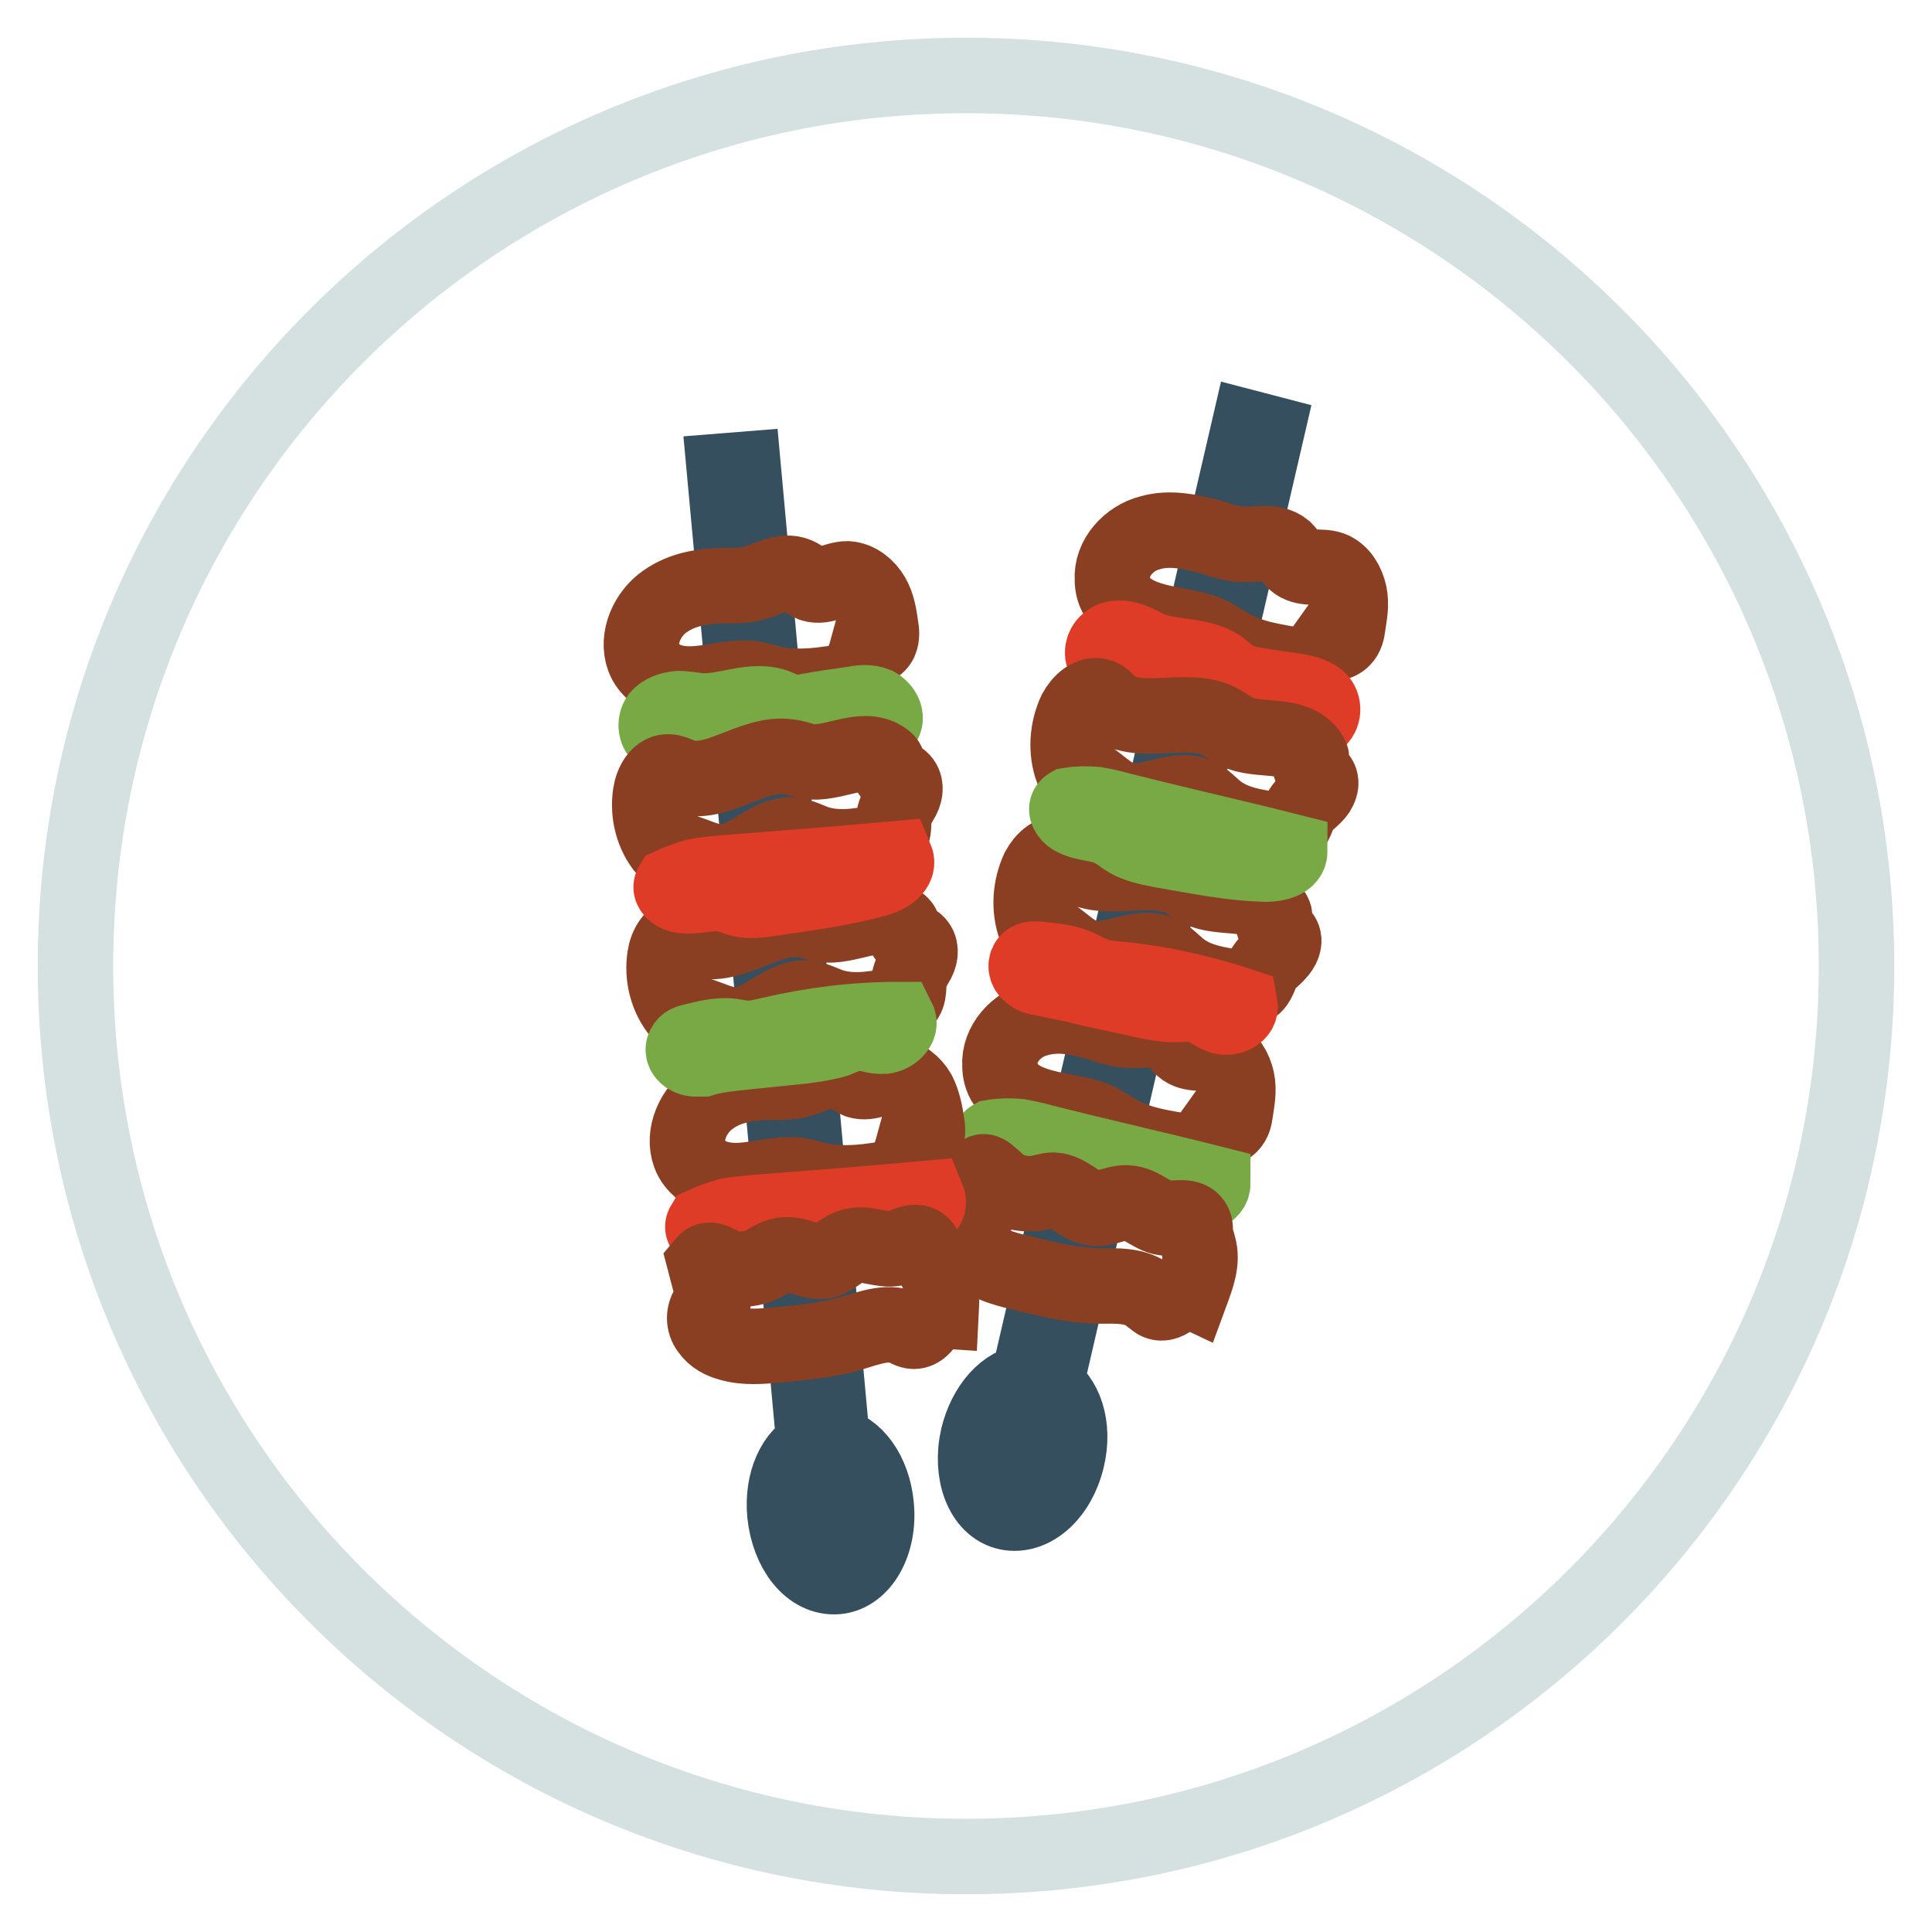
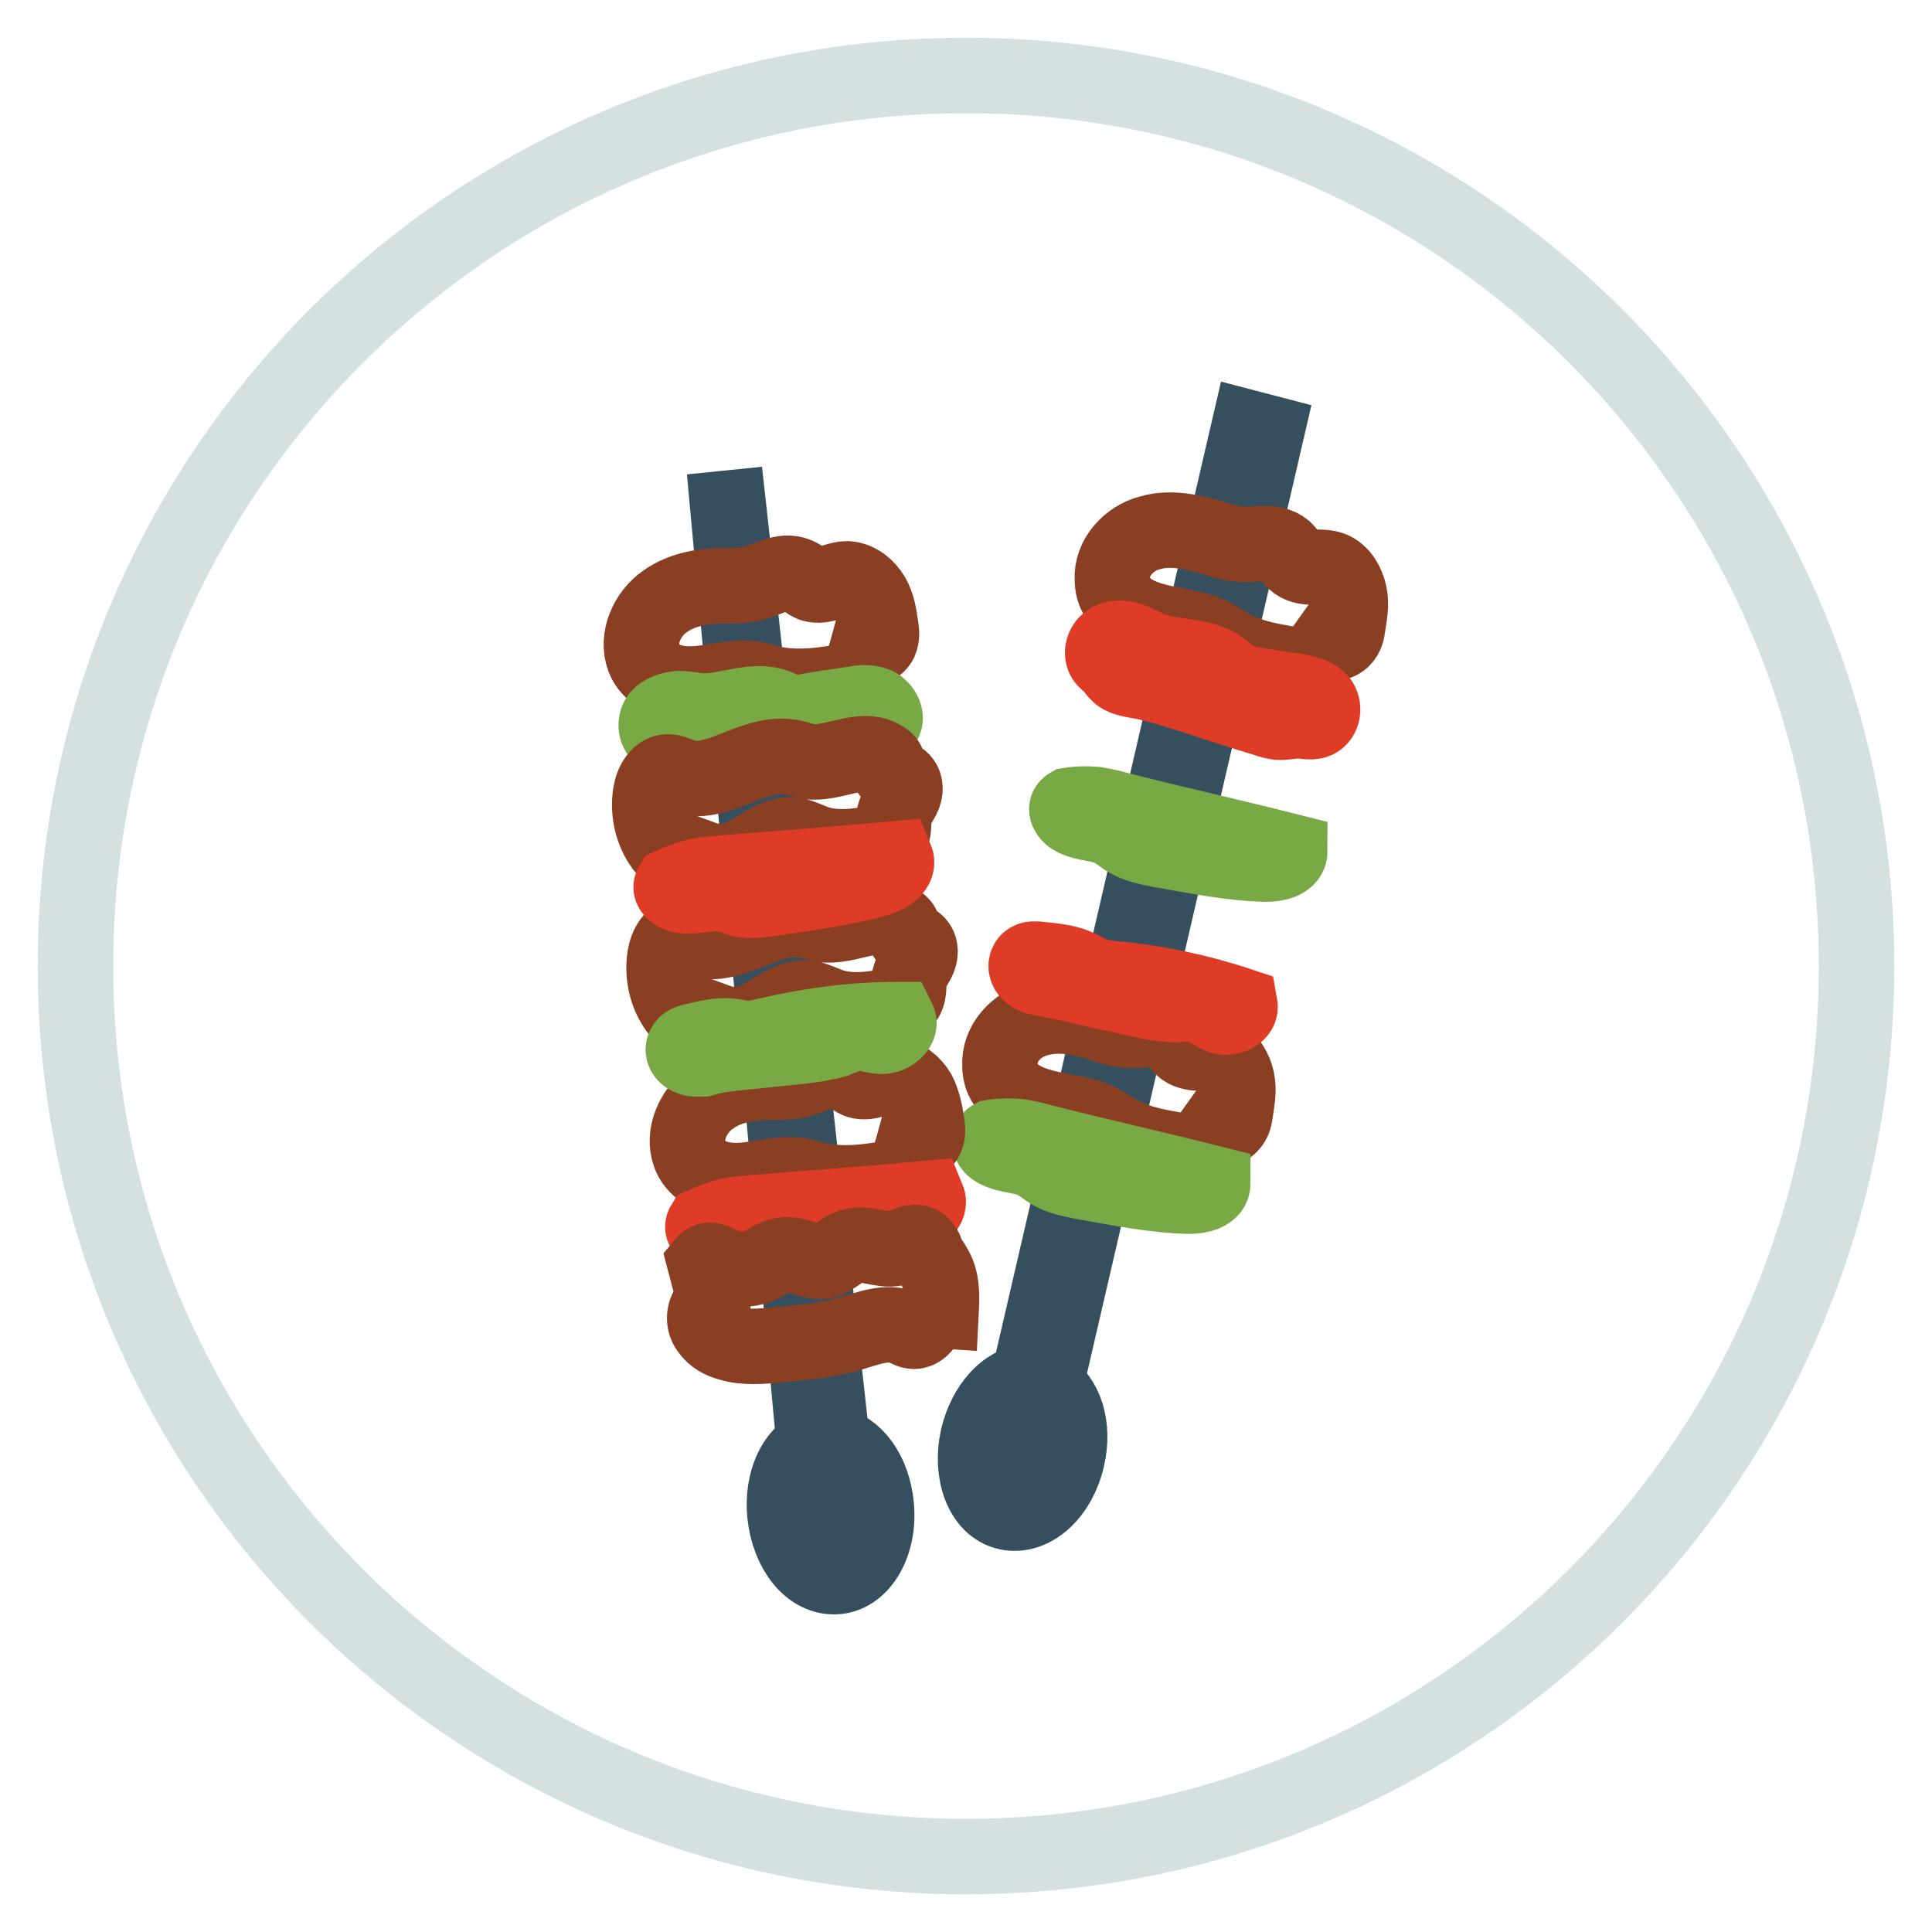
<svg xmlns="http://www.w3.org/2000/svg" version="1.1" x="0px" y="0px" viewBox="0 0 256 256" enable-background="new 0 0 256 256" xml:space="preserve">
  <g>
    <path stroke-width="10" fill-opacity="0" stroke="#d5e0e0" d="M10,128c0,65.2,52.8,118,118,118c65.2,0,118-52.8,118-118l0,0c0-65.2-52.8-118-118-118 C62.8,10,10,62.8,10,128L10,128z" />
    <path stroke-width="10" fill-opacity="0" stroke="#354f5e" d="M138.5,183.7l29.3-126.4l-2.3-0.6l-29.3,126.4c-2.9,0.2-5.6,3.2-6.6,7.3c-1.1,4.8,0.6,9.3,3.9,10 c3.3,0.7,6.8-2.4,7.9-7.2C142.4,189,141.1,185.1,138.5,183.7L138.5,183.7z M134,198.3c-1.9-0.5-2.9-3.7-2-7.1 c0.7-3.3,3.1-5.9,5-5.5c1.9,0.5,2.9,3.7,2,7.1C138.2,196.2,135.9,198.7,134,198.3z" />
    <path stroke-width="10" fill-opacity="0" stroke="#8b3f22" d="M160.9,71.3c1.1,0.4,2.2,0.7,3.4,0.8c2,0.2,4.3-0.6,5.9,0.7c0.6,0.6,0.9,1.3,1.6,1.8 c1.3,0.9,3.2,0.3,4.6,0.8c1.3,0.5,2.1,1.9,2.4,3.3c0.3,1.4,0,2.8-0.2,4.2c-0.1,0.7-0.2,1.3-0.7,1.8c-0.5,0.5-1.3,0.7-1.7,0.1 l-2,2.8c-0.2,0.3-0.4,0.6-0.7,0.7c-0.3,0.1-0.6,0.1-0.8,0c-3.5-0.6-7.1-1-10.1-2.9c-0.7-0.4-1.3-0.8-2-1.2c-2-1-4.4-1.2-6.6-1.7 c-2.2-0.5-4.6-1.3-5.9-3.3c-0.5-0.7-0.7-1.6-0.7-2.4c-0.2-2.9,2.2-5.5,5-6.2C155.1,69.8,158.1,70.5,160.9,71.3z M146,135.7 c1.1,0.4,2.2,0.7,3.4,0.8c2,0.2,4.3-0.6,5.9,0.7c0.6,0.6,0.9,1.3,1.6,1.8c1.3,0.9,3.2,0.3,4.6,0.8c1.3,0.5,2.1,1.9,2.4,3.3 c0.3,1.4,0,2.8-0.2,4.2c-0.1,0.7-0.2,1.3-0.7,1.8c-0.5,0.5-1.3,0.7-1.7,0.1l-2,2.8c-0.2,0.3-0.4,0.6-0.7,0.7s-0.6,0.1-0.8,0 c-3.5-0.6-7.1-1-10.1-2.9c-0.7-0.4-1.3-0.8-2-1.2c-2-1-4.4-1.2-6.6-1.7c-2.2-0.5-4.6-1.3-5.9-3.3c-0.5-0.7-0.7-1.6-0.7-2.4 c-0.2-2.9,2.2-5.5,5-6.2C140.3,134.2,143.2,134.8,146,135.7z" />
    <path stroke-width="10" fill-opacity="0" stroke="#df3c28" d="M146.5,87.5c-0.7-0.7-0.4-2,0.4-2.5c0.7-0.6,1.9-0.5,2.8-0.2c0.9,0.3,1.8,0.8,2.6,1.2 c3.2,1.3,7.2,0.6,9.8,2.8c0.5,0.4,0.8,0.8,1.3,1.1c0.7,0.4,1.3,0.5,2,0.7c2.1,0.4,4.3,0.7,6.4,1c1,0.2,2,0.4,2.8,1s0.9,2,0.1,2.7 c-0.7,0.6-1.8,0.2-2.6,0.2s-1.7,0.2-2.5,0.2c-0.6,0-1.2-0.2-1.8-0.4c-3.3-1-6.4-2-9.7-3.1c-2.4-0.7-4.9-1.6-7.4-2 c-0.9-0.2-2-0.3-2.6-1c-0.3-0.3-0.5-0.6-0.7-0.9C147.1,88,146.8,87.8,146.5,87.5z" />
-     <path stroke-width="10" fill-opacity="0" stroke="#8b3f22" d="M147,93.3c3.7,3.3,10.1,0,14.6,2.3c0.7,0.4,1.4,0.9,2.1,1.3c3.1,1.5,7.5,0.1,9.7,2.8 c0.2,0.3,0.4,0.6,0.4,0.8c0,0.4-0.2,0.7-0.2,1c0.1,0.7,0.8,1,1.2,1.6c0.5,0.7,0,1.7-0.6,2.3c-0.6,0.6-1.3,1.1-1.8,1.9 c-0.6,0.9-0.7,2.1-1.6,2.6c-0.5,0.2-1,0.2-1.5,0.1c-2.9-0.4-5.9-0.8-8.2-2.7c-0.7-0.6-1.3-1.2-2-1.7c-3-1.7-6.8,1.2-10.1,0.4 c-2.6-0.7-4.3-3.5-6.9-4c-0.9-2.5-0.7-5.3,0.4-7.7c0.7-1.3,2-2.5,3.3-2C146.3,92.5,146.6,92.9,147,93.3L147,93.3z M142.1,114.2 c3.7,3.3,10.1,0,14.6,2.3c0.7,0.4,1.4,0.9,2.1,1.3c3.1,1.5,7.5,0.1,9.7,2.8c0.2,0.3,0.4,0.6,0.4,0.8c0,0.4-0.2,0.7-0.2,1 c0.1,0.7,0.8,1,1.2,1.6c0.5,0.7,0,1.7-0.6,2.3c-0.6,0.7-1.3,1.1-1.8,1.9c-0.6,0.9-0.7,2.1-1.6,2.6c-0.5,0.2-1,0.2-1.5,0.1 c-2.9-0.4-5.9-0.8-8.2-2.7c-0.7-0.6-1.3-1.2-2-1.7c-3-1.7-6.8,1.2-10.1,0.4c-2.6-0.7-4.3-3.5-6.9-4c-0.9-2.5-0.7-5.3,0.4-7.7 c0.7-1.3,2-2.5,3.3-2C141.4,113.6,141.8,114,142.1,114.2z" />
    <path stroke-width="10" fill-opacity="0" stroke="#78a944" d="M142.1,108.3c1.7,1,3.9,0.7,5.6,1.8c0.7,0.4,1.1,0.8,1.8,1.2c1.2,0.7,2.7,1,4.2,1.3 c4.6,0.8,9.4,1.8,14.1,1.9c1.3,0,3.1-0.4,3.1-1.7c-7.5-1.9-15.1-3.6-22.6-5.5c-1-0.3-2-0.5-3.1-0.7c-1.2-0.1-2.3-0.1-3.5,0.1 C141,107.1,141.5,107.9,142.1,108.3L142.1,108.3z M131.9,152.3c1.7,1,3.9,0.7,5.6,1.8c0.7,0.4,1.1,0.8,1.8,1.2 c1.2,0.7,2.7,1,4.2,1.3c4.6,0.8,9.4,1.8,14.1,1.9c1.3,0,3.1-0.4,3.1-1.7c-7.5-1.9-15.1-3.6-22.6-5.5c-1-0.3-2-0.5-3.1-0.7 c-1.2-0.1-2.3-0.1-3.5,0.1C130.8,151.1,131.3,152,131.9,152.3L131.9,152.3z" />
    <path stroke-width="10" fill-opacity="0" stroke="#df3c28" d="M143.6,130.8c2.6,0.6,5.1,1.1,7.7,1.7c1.4,0.3,2.9,0.6,4.3,0.6c1,0,2.1-0.2,3.2,0.1c1.1,0.3,2,1.1,3.1,1.5 c1.1,0.3,2.6-0.4,2.4-1.5c-5.4-1.8-11.1-3-16.6-3.5c-1-0.1-2-0.2-2.9-0.6c-0.7-0.3-1.4-0.7-2.1-1c-1.6-0.7-3.4-0.8-5.2-1 c-0.4,0-0.8-0.1-1.2,0.2c-0.5,0.4-0.4,1.2,0.1,1.6c0.5,0.5,1,0.6,1.7,0.7C139.8,130,141.8,130.3,143.6,130.8L143.6,130.8z" />
-     <path stroke-width="10" fill-opacity="0" stroke="#8b3f22" d="M131.8,156.3c1.4,1.5,3.6,2.1,5.6,1.8c0.7-0.1,1.5-0.4,2.2-0.4c2,0.1,3.4,2.2,5.5,2.4 c1.5,0.1,2.8-0.8,4.3-0.7c2,0.1,3.4,2,5.3,2c1.3,0.1,2.9-0.4,3.5,0.7c0.3,0.5,0.1,1.1,0.2,1.6c0.1,0.5,0.3,0.9,0.4,1.4 c0.6,2-0.2,4.1-0.9,6c-1.5-0.7-2.8,1.9-4.3,1.5c-0.5-0.1-0.8-0.6-1.2-0.8c-1.9-1.6-4.5-1.4-6.9-1.4c-3.3-0.1-6.4-0.8-9.6-1.6 c-2.1-0.5-4.3-1-6-2.2c-0.9-0.6-1.8-1.5-2-2.5c-0.3-1,0-2.4,1-3c0.3-0.1,0.5-0.2,0.7-0.5c0.2-0.3,0.3-0.7,0.3-0.9 c0.1-1.5,0.2-2.9,0.3-4.4C130.6,155.1,131.3,155.9,131.8,156.3L131.8,156.3z" />
-     <path stroke-width="10" fill-opacity="0" stroke="#354f5e" d="M110.3,191.4L98.5,62.2L96,62.4l11.9,129.2c-2.6,1.1-4.3,4.7-3.9,9c0.5,4.9,3.4,8.6,6.9,8.3 c3.3-0.3,5.7-4.5,5.2-9.4C115.7,195.2,113.3,191.8,110.3,191.4L110.3,191.4z M110.7,206.6c-2,0.2-3.9-2.7-4.2-6.1 c-0.3-3.4,1.1-6.6,3.1-6.8c2-0.2,3.9,2.7,4.2,6.1C114.1,203.3,112.6,206.4,110.7,206.6z" />
+     <path stroke-width="10" fill-opacity="0" stroke="#354f5e" d="M110.3,191.4L96,62.4l11.9,129.2c-2.6,1.1-4.3,4.7-3.9,9c0.5,4.9,3.4,8.6,6.9,8.3 c3.3-0.3,5.7-4.5,5.2-9.4C115.7,195.2,113.3,191.8,110.3,191.4L110.3,191.4z M110.7,206.6c-2,0.2-3.9-2.7-4.2-6.1 c-0.3-3.4,1.1-6.6,3.1-6.8c2-0.2,3.9,2.7,4.2,6.1C114.1,203.3,112.6,206.4,110.7,206.6z" />
    <path stroke-width="10" fill-opacity="0" stroke="#8b3f22" d="M96.3,77.6c1.2,0,2.3,0,3.5-0.3c2-0.5,3.9-1.9,5.8-1.1c0.7,0.3,1.3,0.9,2,1.2c1.5,0.5,3.1-0.7,4.7-0.7 c1.4,0.1,2.6,1.1,3.3,2.3c0.7,1.2,0.9,2.6,1.1,4c0.1,0.6,0.2,1.3-0.1,2c-0.3,0.6-1,1-1.6,0.7c-0.3,1.1-0.7,2.1-0.9,3.3 c-0.1,0.3-0.2,0.7-0.5,0.8c-0.2,0.2-0.5,0.3-0.7,0.3c-3.5,0.7-7.1,1.2-10.5,0.5c-0.7-0.2-1.5-0.4-2.3-0.6c-2.2-0.4-4.6,0.2-6.8,0.5 s-4.7,0.2-6.5-1.3c-0.7-0.6-1.2-1.2-1.5-2c-1-2.7,0.5-5.9,2.8-7.5C90.5,78,93.4,77.6,96.3,77.6L96.3,77.6z M102.4,143.4 c1.2,0,2.3,0,3.5-0.3c2-0.5,3.9-1.9,5.8-1.1c0.7,0.3,1.3,0.9,2,1.2c1.5,0.5,3.1-0.7,4.7-0.7c1.4,0.1,2.6,1.1,3.3,2.3 c0.6,1.2,0.9,2.6,1.1,4c0.1,0.7,0.2,1.3-0.1,2c-0.3,0.6-1,1-1.6,0.7c-0.3,1.1-0.7,2.1-0.9,3.3c-0.1,0.3-0.2,0.7-0.5,0.8 c-0.2,0.2-0.5,0.3-0.7,0.3c-3.5,0.7-7.1,1.2-10.5,0.5c-0.7-0.2-1.5-0.4-2.3-0.6c-2.2-0.4-4.6,0.2-6.8,0.5c-2.2,0.3-4.7,0.2-6.5-1.3 c-0.7-0.6-1.2-1.2-1.5-2c-1-2.7,0.5-5.9,2.8-7.5C96.5,143.8,99.5,143.4,102.4,143.4z" />
    <path stroke-width="10" fill-opacity="0" stroke="#78a944" d="M87.7,97.5c-0.8-0.4-1-1.7-0.4-2.5c0.6-0.7,1.6-1,2.6-1.1c0.9,0,2,0.2,2.9,0.3c3.4,0.2,7.1-1.8,10.2-0.5 c0.6,0.2,1,0.6,1.6,0.7c0.7,0.2,1.4,0.1,2.1-0.1c2.1-0.4,4.3-0.7,6.4-1c1-0.2,2-0.3,3,0.1c0.9,0.5,1.6,1.7,0.9,2.5 c-0.6,0.7-1.6,0.7-2.4,0.9s-1.5,0.7-2.3,0.9c-0.6,0.2-1.2,0.2-1.8,0.2c-3.3,0-6.8,0.1-10.1,0.1c-2.6,0-5.1,0-7.6,0.5 c-0.9,0.2-2,0.4-2.8-0.1c-0.4-0.2-0.7-0.5-1-0.7C88.5,97.7,88,97.7,87.7,97.5z" />
    <path stroke-width="10" fill-opacity="0" stroke="#8b3f22" d="M90,102.7c4.6,2,9.6-3.2,14.6-2.4c0.8,0.1,1.6,0.4,2.4,0.6c3.4,0.5,7.2-2.2,10-0.4c0.3,0.2,0.6,0.4,0.6,0.7 c0.1,0.4,0,0.7,0.2,1c0.3,0.7,1.1,0.7,1.6,1.1c0.7,0.6,0.6,1.6,0.2,2.4c-0.4,0.7-0.9,1.5-1.1,2.3c-0.2,1,0.1,2.2-0.6,3 c-0.4,0.4-0.9,0.5-1.4,0.6c-2.9,0.6-5.9,1-8.6,0c-0.8-0.3-1.6-0.7-2.5-0.9c-3.3-0.6-6,3.3-9.5,3.5c-2.7,0.2-5.1-2-7.7-1.6 c-1.7-2-2.4-4.8-2-7.4c0.2-1.4,1.1-3.1,2.5-2.9C89.1,102.3,89.5,102.5,90,102.7z M91.9,124.3c4.6,2,9.6-3.2,14.6-2.4 c0.8,0.1,1.6,0.4,2.4,0.6c3.4,0.5,7.2-2.2,10-0.4c0.3,0.2,0.6,0.4,0.7,0.7c0.1,0.4,0,0.7,0.2,1c0.3,0.7,1.1,0.7,1.6,1.1 c0.7,0.6,0.6,1.6,0.2,2.4c-0.4,0.7-0.9,1.5-1.1,2.3c-0.2,1,0.1,2.2-0.7,3c-0.4,0.4-0.9,0.5-1.4,0.6c-2.9,0.6-5.9,1-8.6,0 c-0.8-0.3-1.6-0.7-2.5-0.9c-3.3-0.6-6,3.3-9.5,3.5c-2.7,0.2-5.1-2-7.7-1.6c-1.7-2-2.4-4.8-2-7.4c0.2-1.4,1.1-3.1,2.5-2.9 C91.1,123.8,91.5,124.1,91.9,124.3z" />
    <path stroke-width="10" fill-opacity="0" stroke="#df3c28" d="M90.1,118.6c2,0.4,3.9-0.5,5.9-0.1c0.7,0.1,1.3,0.4,2,0.6c1.4,0.4,2.9,0.1,4.4-0.1c4.7-0.7,9.5-1.3,14-2.6 c1.3-0.4,2.8-1.4,2.3-2.6c-7.7,0.7-15.4,1.3-23.2,1.9c-1,0.1-2.1,0.2-3.2,0.4c-1.1,0.3-2.2,0.7-3.3,1.2 C88.7,117.8,89.4,118.4,90.1,118.6z M94.3,163.6c2,0.4,3.9-0.5,5.9-0.1c0.7,0.1,1.3,0.4,2,0.6c1.4,0.4,2.9,0.1,4.4-0.1 c4.7-0.7,9.5-1.3,14-2.6c1.3-0.4,2.8-1.4,2.3-2.6c-7.7,0.7-15.4,1.3-23.2,1.9c-1,0.1-2.1,0.2-3.2,0.4c-1.1,0.3-2.2,0.7-3.3,1.2 C92.9,162.8,93.6,163.4,94.3,163.6z" />
    <path stroke-width="10" fill-opacity="0" stroke="#78a944" d="M98.6,139.4l7.8-0.8c1.5-0.2,2.9-0.4,4.3-0.8c1-0.4,2-0.9,3-0.9c1.1-0.1,2.2,0.5,3.4,0.4 c1.1-0.1,2.4-1.2,1.9-2.2c-5.7,0-11.3,0.7-16.9,2c-0.9,0.2-2,0.5-2.9,0.5c-0.8,0-1.6-0.2-2.3-0.3c-1.8-0.2-3.5,0.3-5.2,0.7 c-0.4,0.1-0.8,0.2-1,0.6c-0.4,0.6,0,1.2,0.6,1.5c0.6,0.3,1.2,0.2,1.8,0.2C94.7,139.8,96.7,139.6,98.6,139.4L98.6,139.4z" />
    <path stroke-width="10" fill-opacity="0" stroke="#8b3f22" d="M95.4,167.5c1.8,0.9,4.1,0.9,5.9-0.1c0.6-0.4,1.3-0.8,2-1c2-0.6,4,1,5.9,0.7c1.4-0.4,2.4-1.7,3.8-2 c1.9-0.5,3.8,0.7,5.7,0.3c1.2-0.3,2.6-1.3,3.5-0.4c0.4,0.4,0.5,0.9,0.7,1.5c0.2,0.5,0.6,0.7,0.8,1.2c1.2,1.8,1.1,4,1,6 c-1.6-0.1-2,2.7-3.6,2.7c-0.5,0-0.9-0.3-1.4-0.5c-2.2-0.9-4.6,0.1-7,0.8c-3.1,0.9-6.4,1.2-9.6,1.5c-2.1,0.2-4.4,0.4-6.4-0.2 c-1.1-0.3-2.1-0.8-2.8-1.8c-0.7-0.9-0.7-2.2,0-3.1c0.2-0.2,0.4-0.4,0.6-0.6c0.1-0.3,0.1-0.7,0-1l-1.1-4.2 C93.9,166.7,94.7,167.1,95.4,167.5z" />
  </g>
</svg>